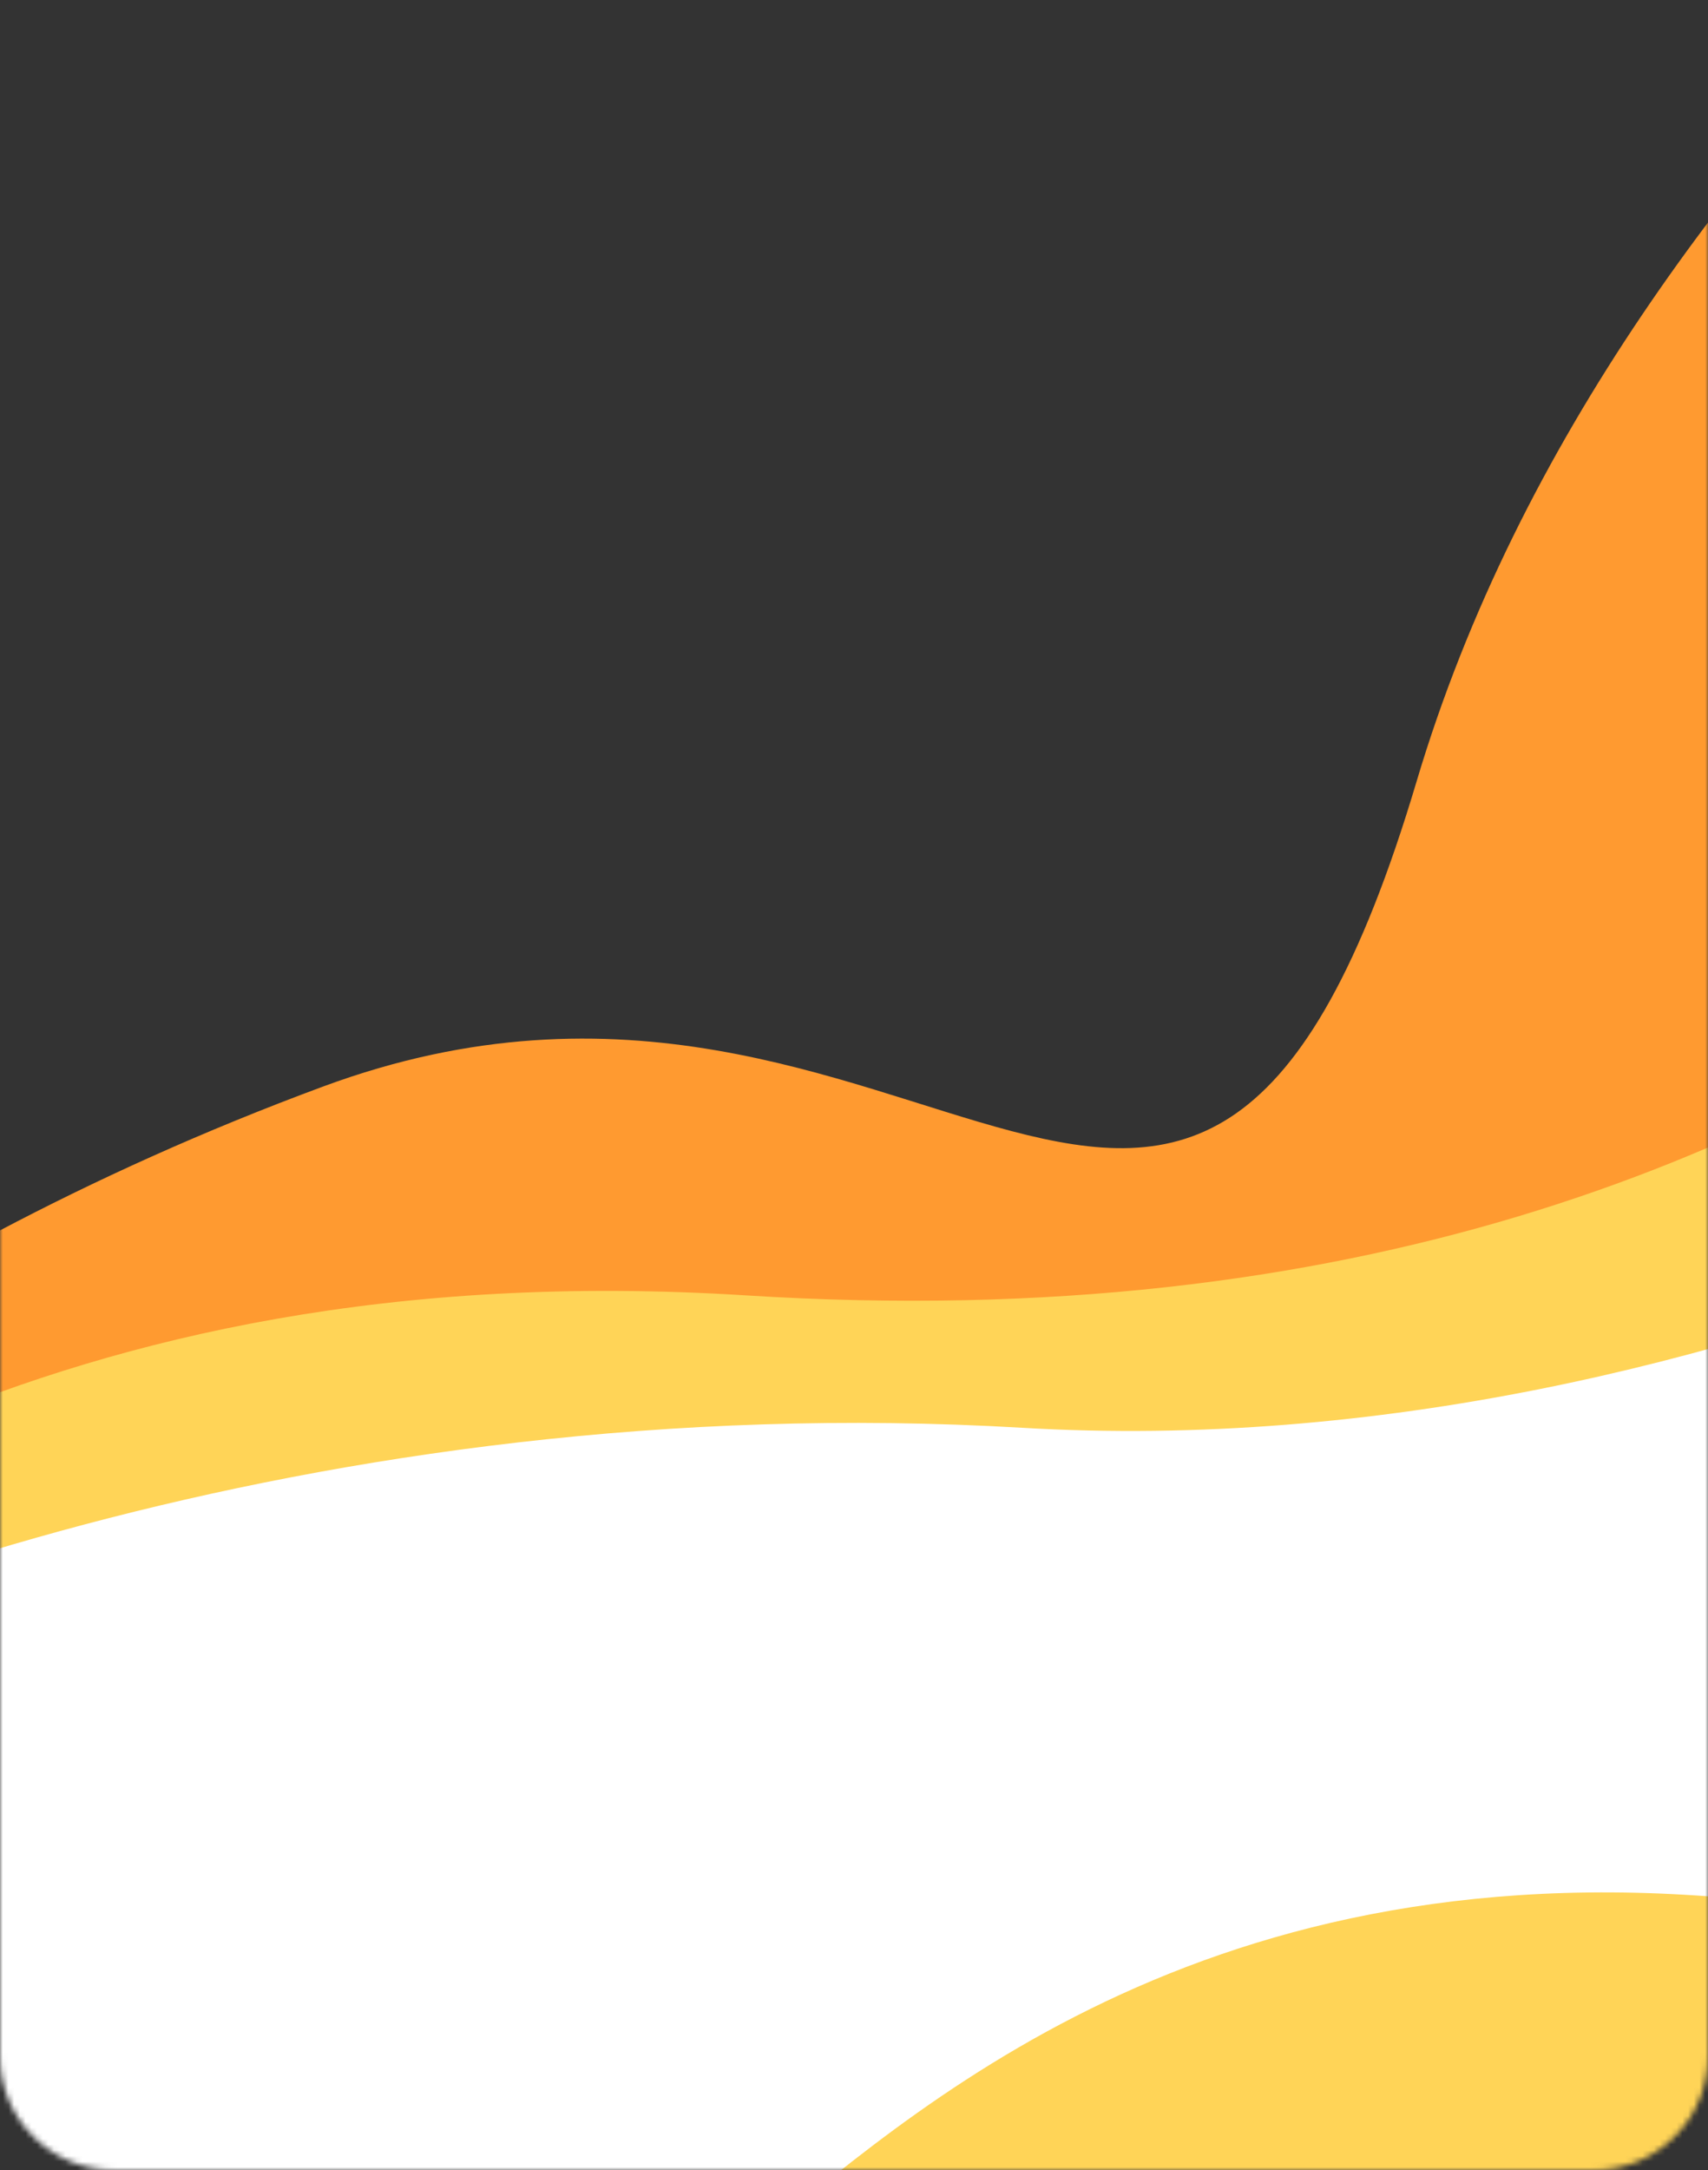
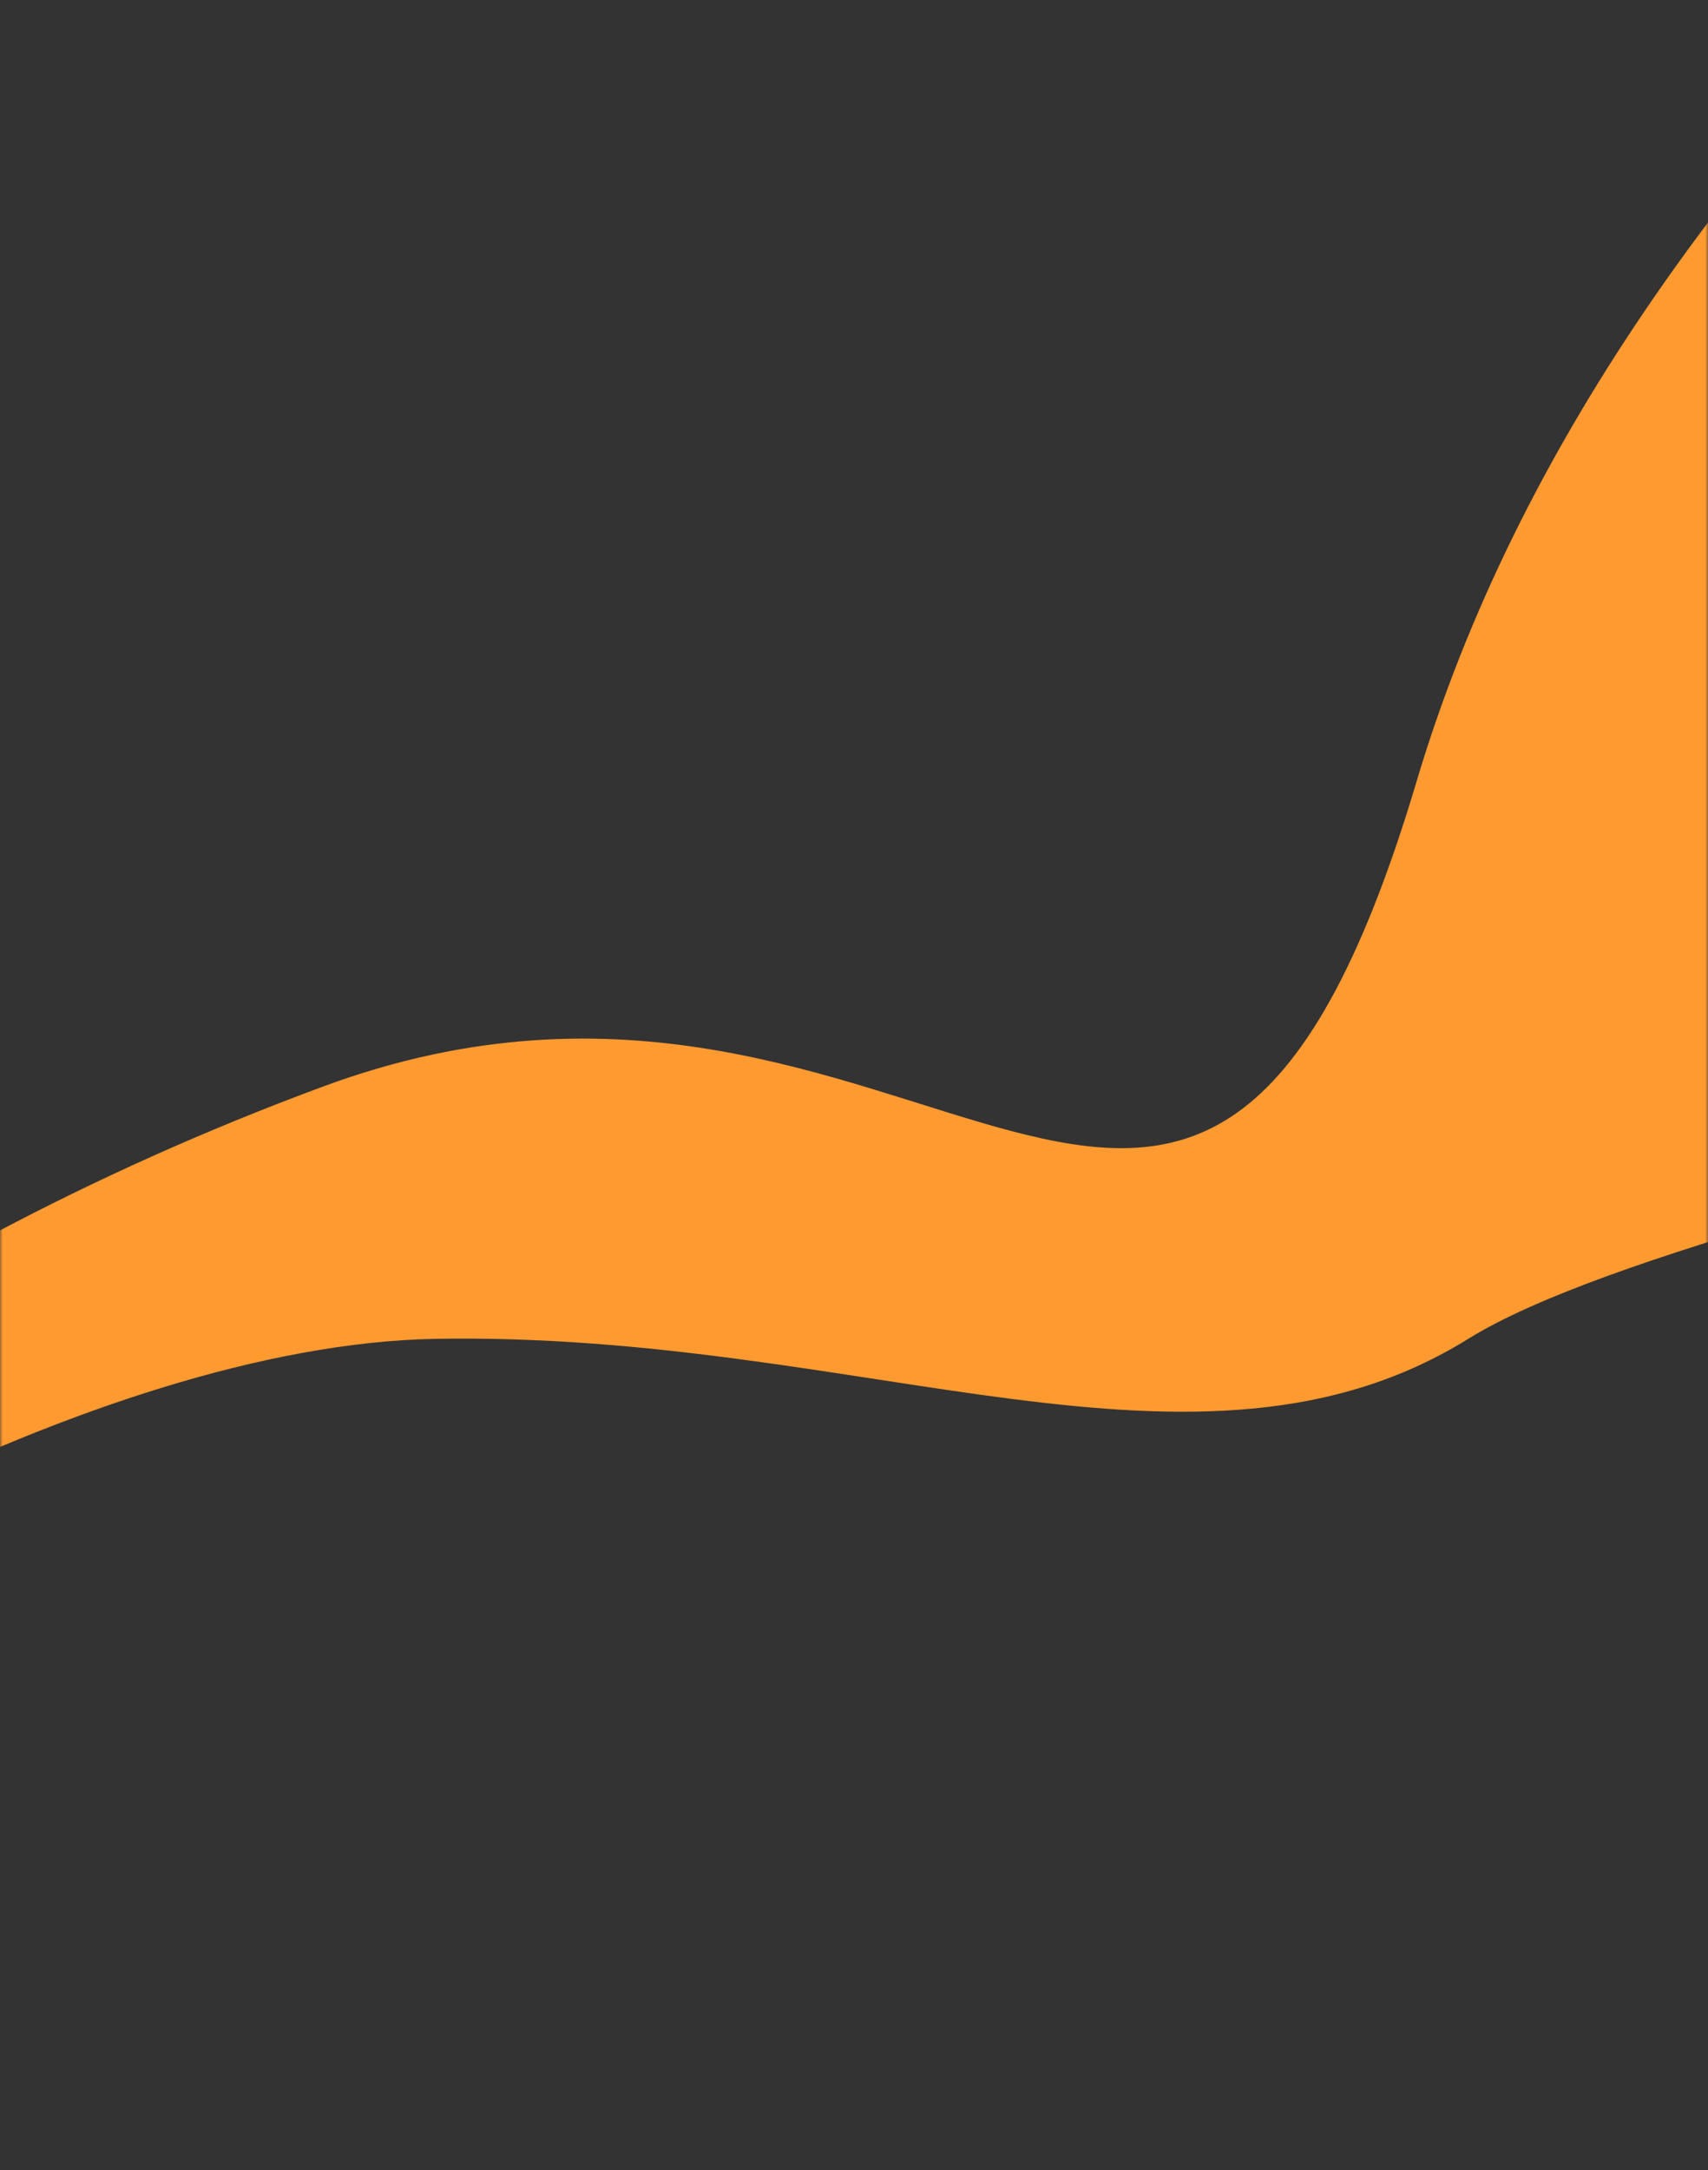
<svg xmlns="http://www.w3.org/2000/svg" width="300" height="381" viewBox="0 0 300 381" fill="none">
  <rect x="0" y="0" width="300" height="381" fill="#333333" stroke="none" />
  <mask id="mask0_4128_257" style="mask-type:alpha" maskUnits="userSpaceOnUse" x="0" y="0" width="300" height="381">
    <path d="M300 0H0V361C0 372.046 8.954 381 20 381H280C291.046 381 300 372.046 300 361V0Z" fill="black" />
  </mask>
  <g mask="url(#mask0_4128_257)">
    <path d="M248.822 137.181C284.483 17.512 402.811 -61.336 432 -83H518.679C521.94 -28.618 526.505 89.856 518.679 128.692C508.896 177.238 305.371 205.623 257.889 235.069C210.408 264.515 151.898 233.743 76.5 235.069C16.182 236.13 -65.97 284.588 -95 312V286.533C-79.57 267.61 -27.619 221.964 56.749 190.768C162.211 151.772 209.692 268.494 248.822 137.181Z" fill="#FF9A30" />
-     <path d="M131.053 227.441C6.664 219.583 -57.217 272.649 -93 295.807L-83.404 372H462V69C419.638 105.894 344.171 240.904 131.053 227.441Z" fill="#FFD457" />
-     <path d="M179.591 250.687C55.121 243.355 -47.607 284.736 -83.413 306.343V387.035H462.344V156.584C419.955 191.006 304.06 258.018 179.591 250.687Z" fill="white" />
-     <path d="M300.623 332.994C204.931 325.662 155.787 375.174 128.26 396.781L135.642 467.87H555.218V185.166C522.63 219.588 464.573 345.555 300.623 332.994Z" fill="#FFD457" />
  </g>
</svg>